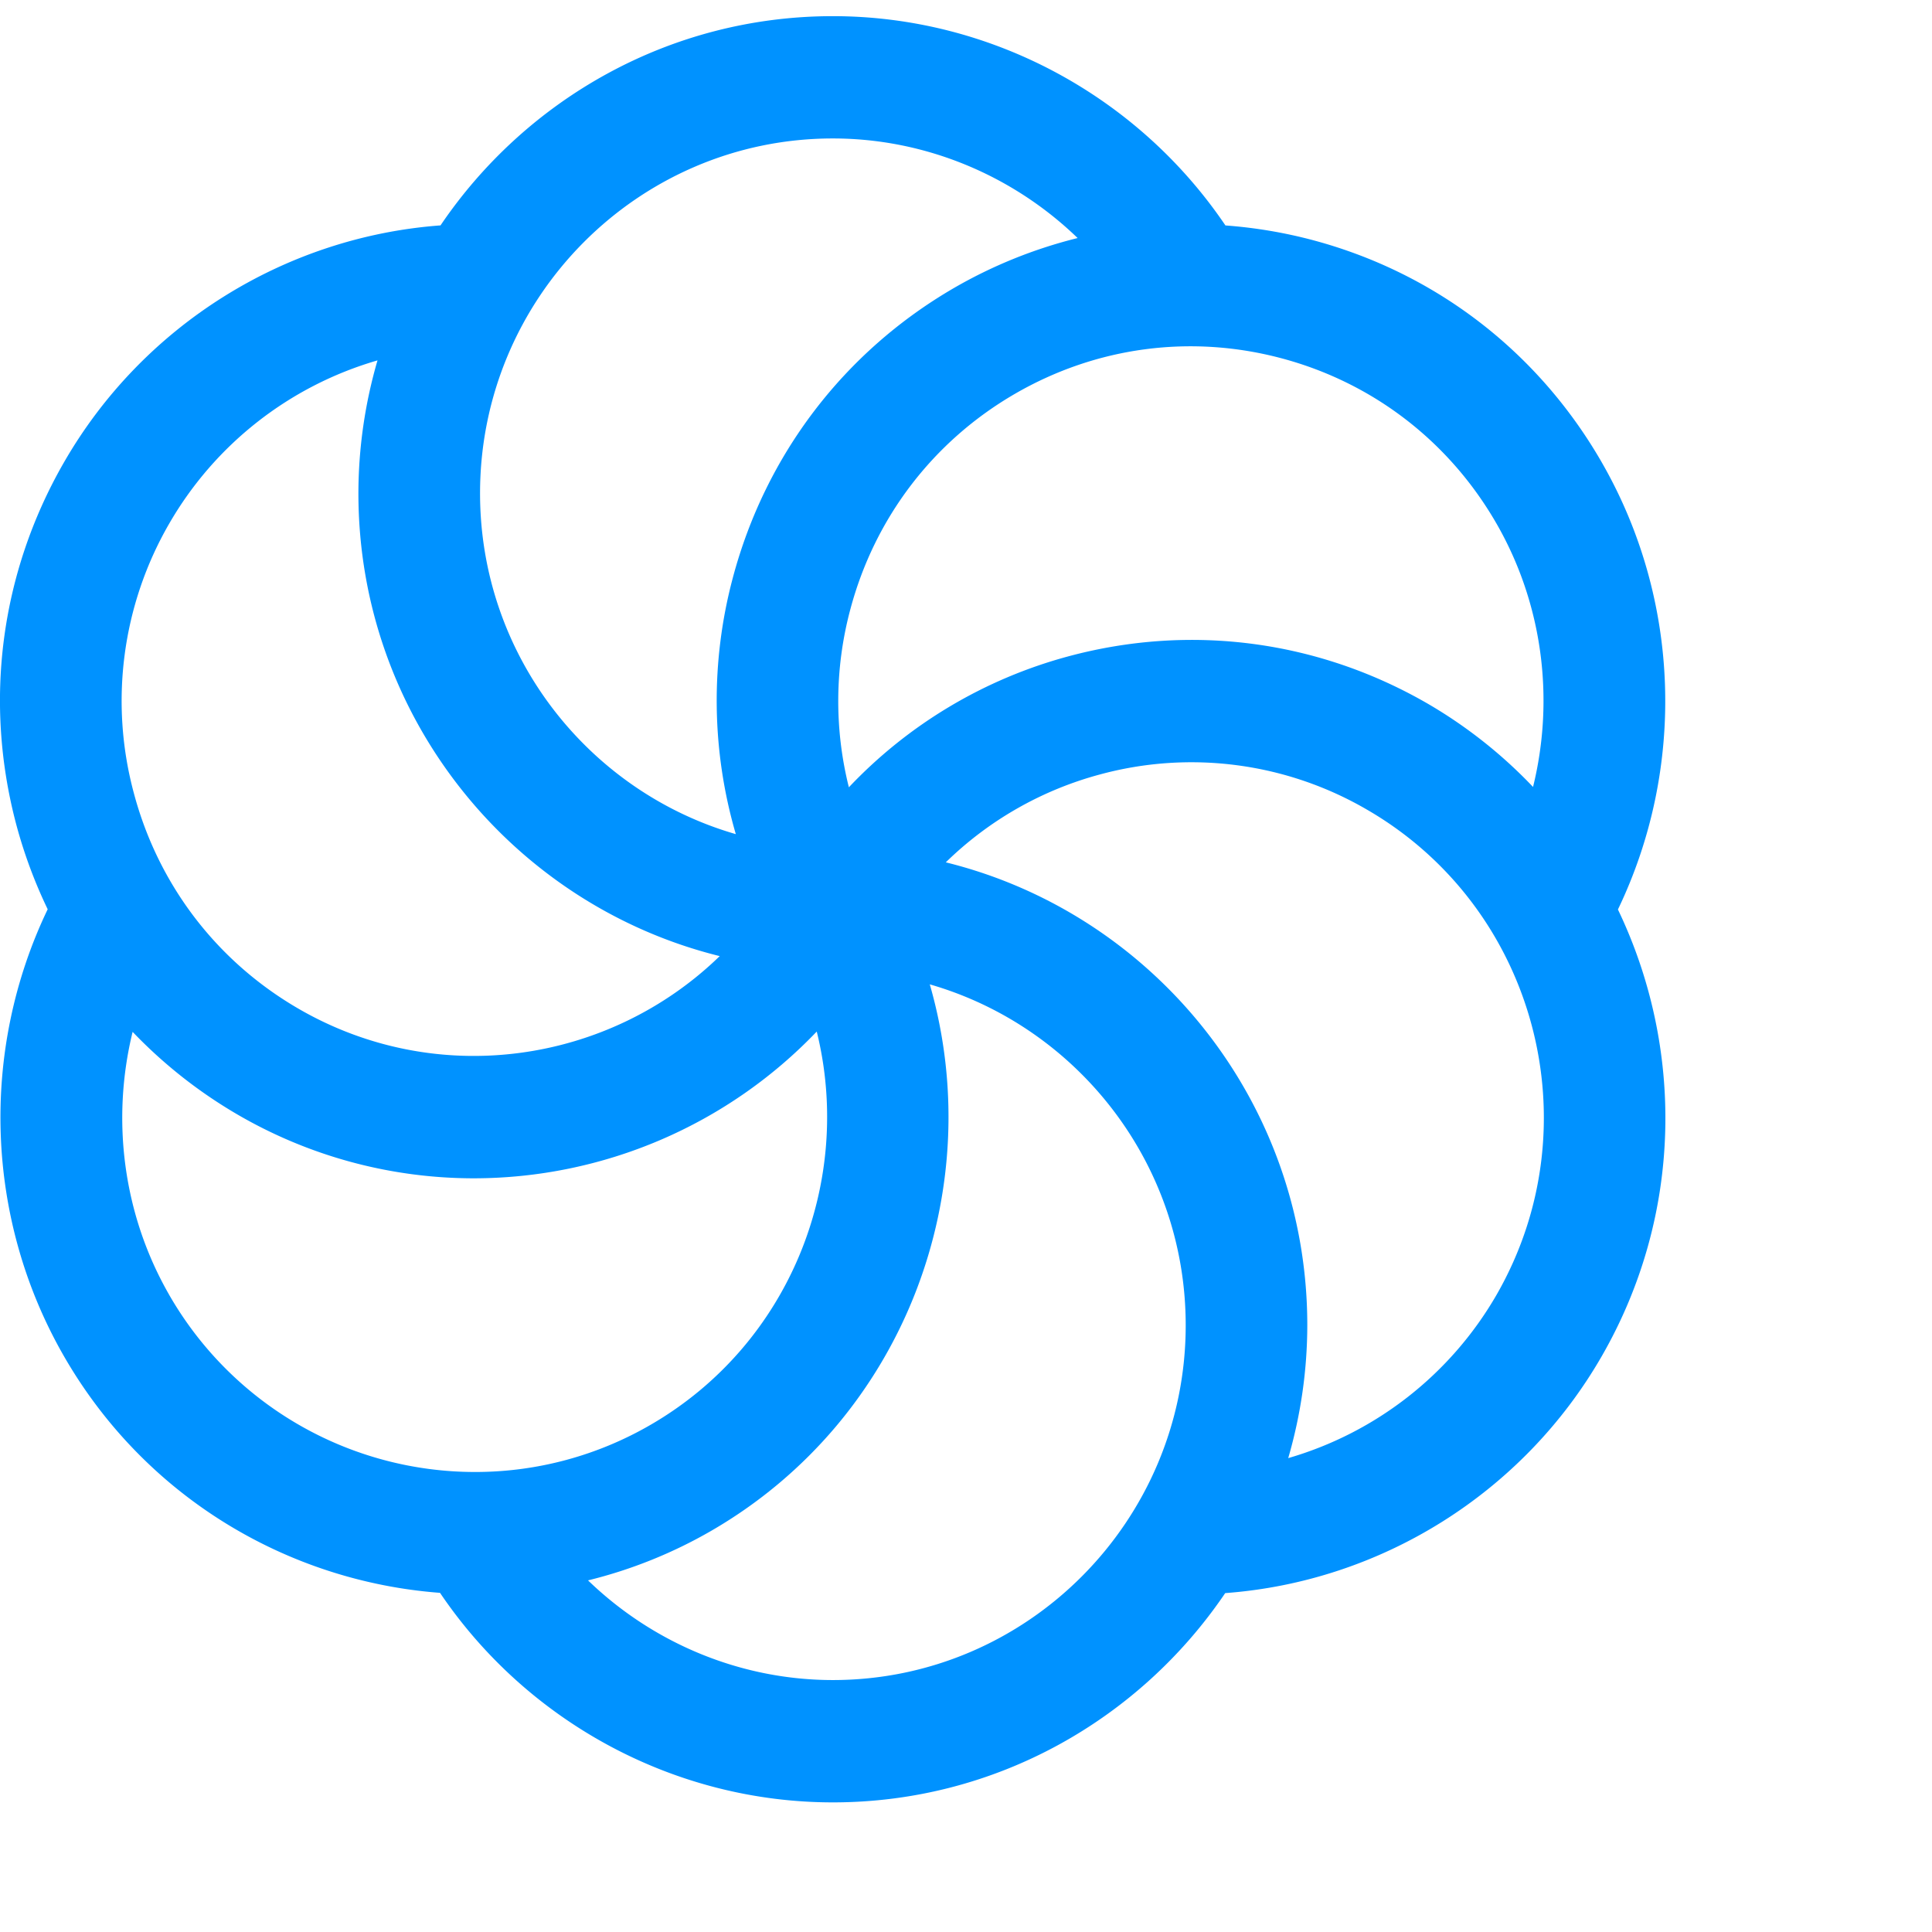
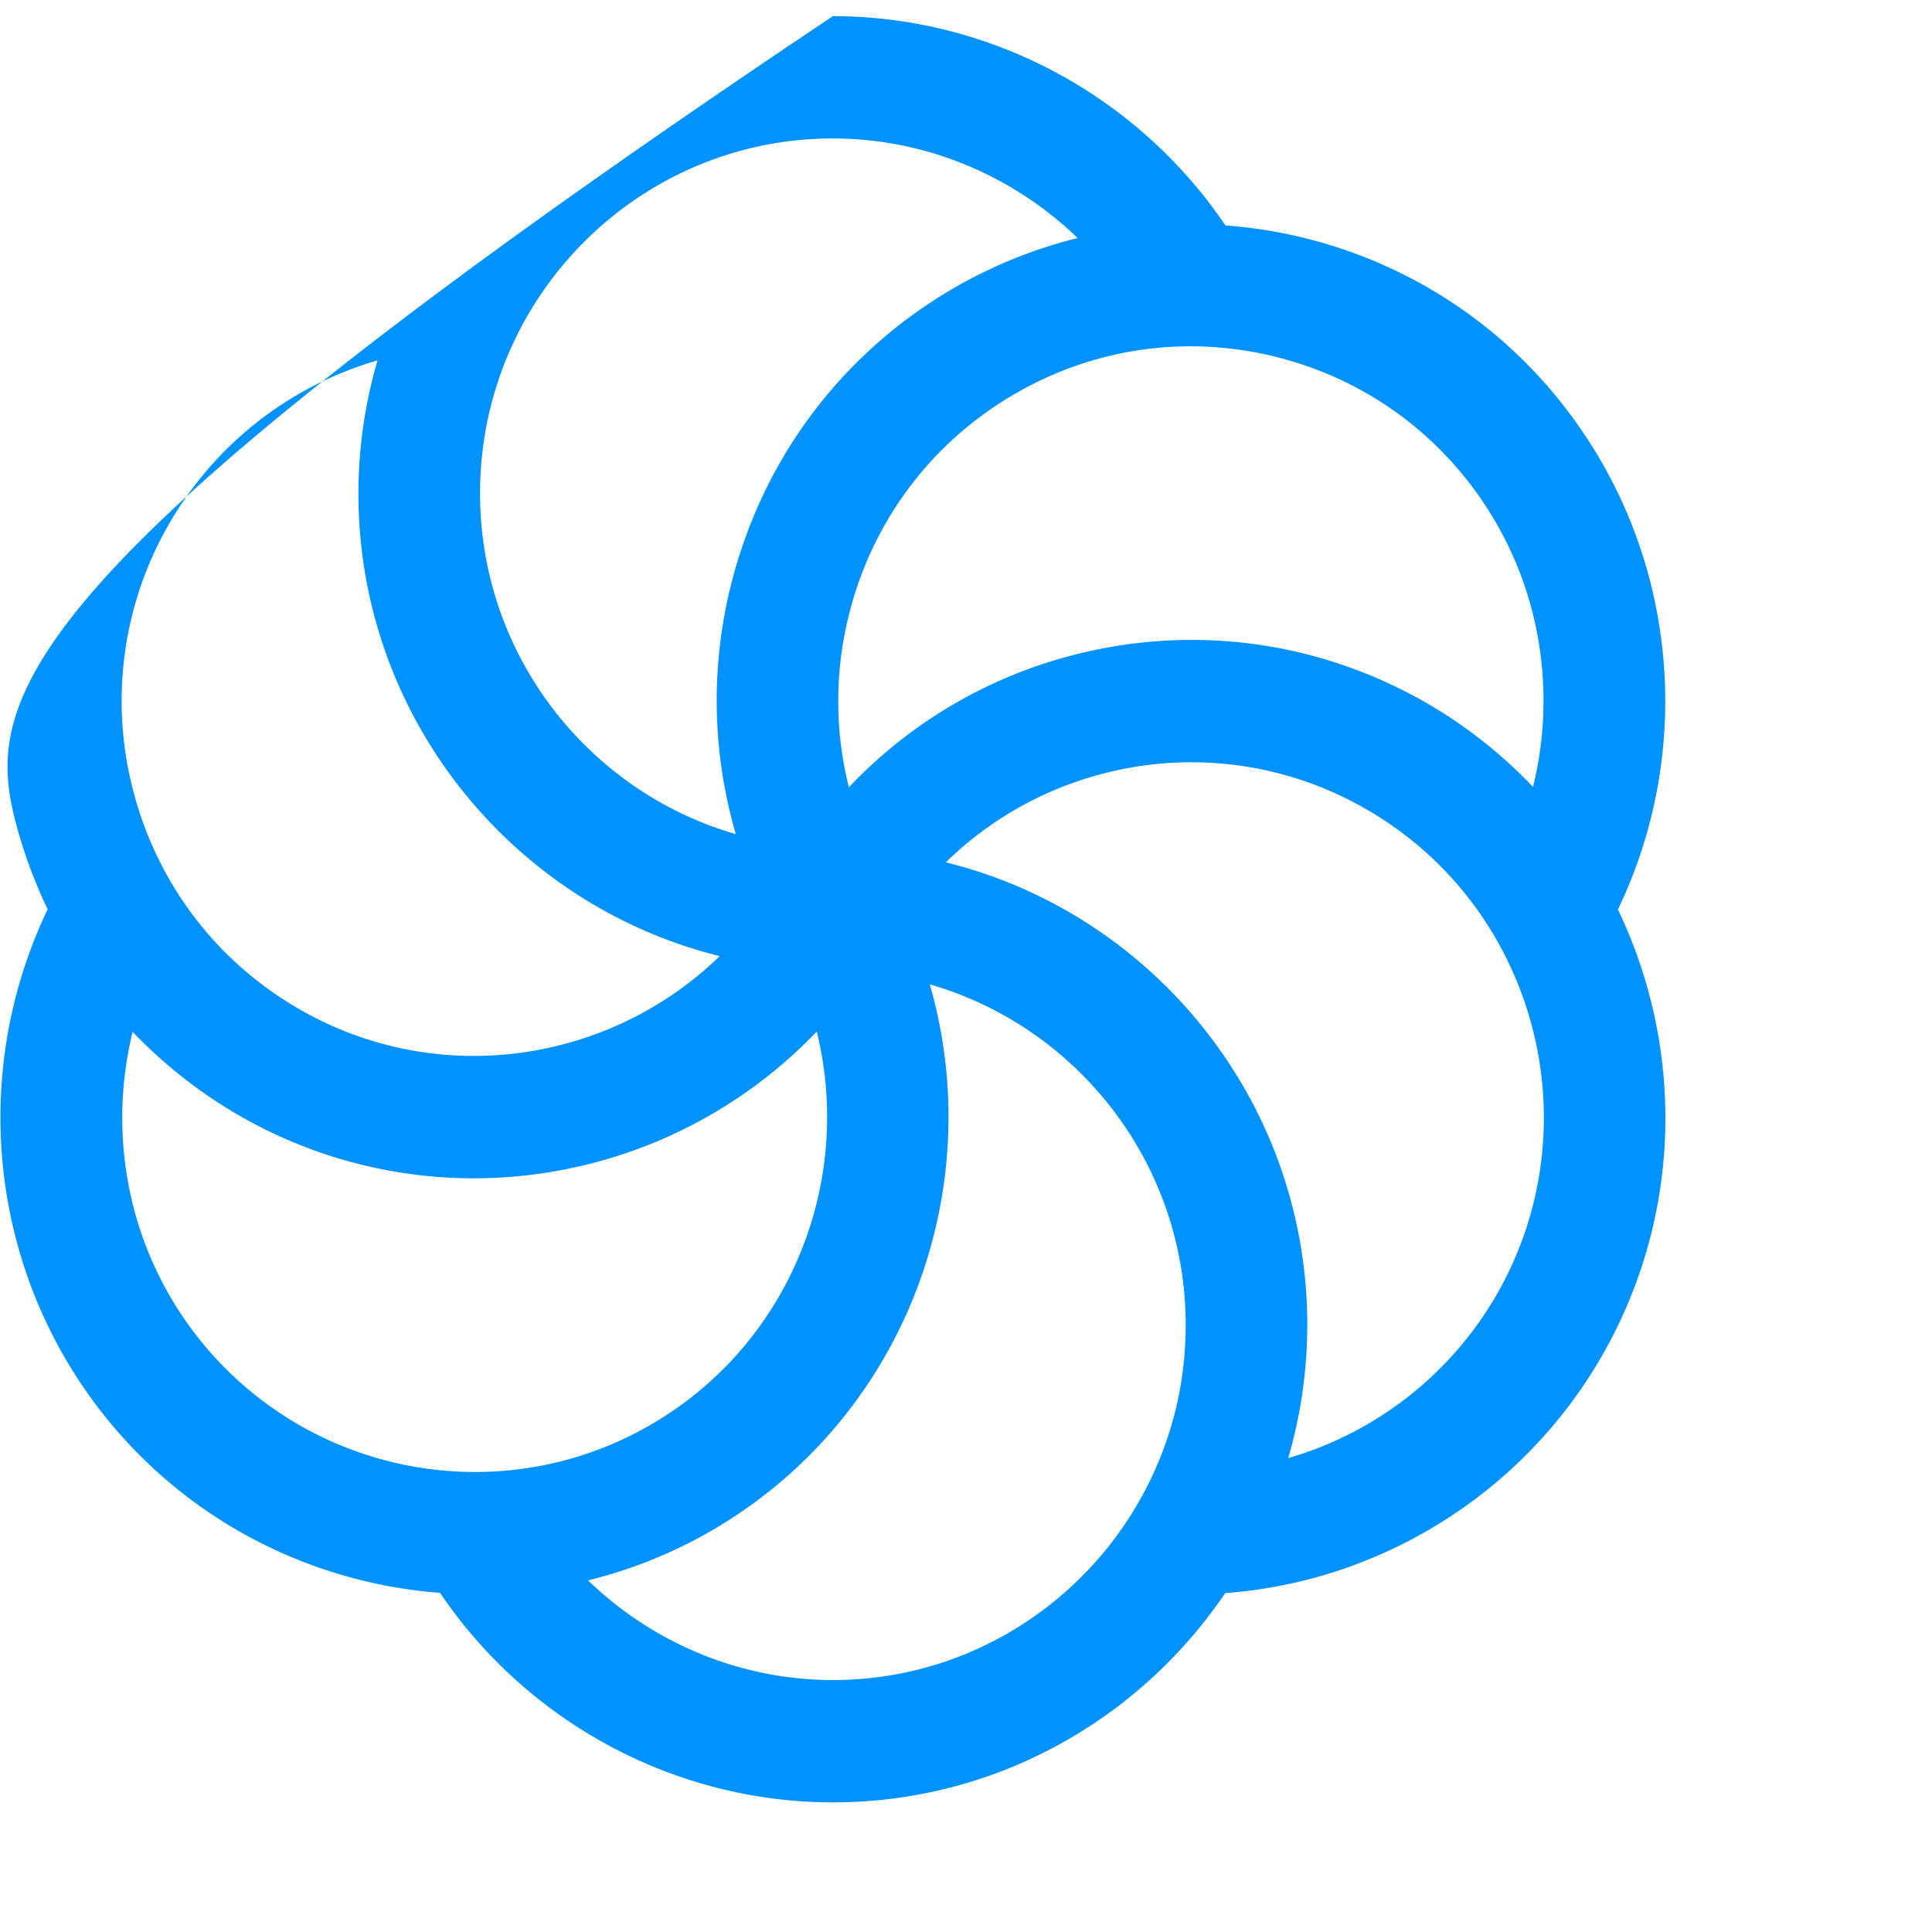
<svg xmlns="http://www.w3.org/2000/svg" viewBox="0 0 110 110">
  <g fill="none" fill-rule="evenodd">
-     <path fill="#0092FF" d="M85.213 73.712a20.181 20.181 0 0 1-11.867 9.307 27.21 27.21 0 0 0 1.086-7.565c0-12.75-8.787-23.444-20.582-26.356a19.938 19.938 0 0 1 8.767-5.001 19.865 19.865 0 0 1 15.243 2.018c9.593 5.571 12.891 17.95 7.353 27.597M47.421 95.655c-5.247 0-10.238-2.096-13.941-5.675a26.782 26.782 0 0 0 7.05-2.842c10.976-6.373 15.791-19.367 12.408-31.093 8.399 2.42 14.571 10.196 14.571 19.409 0 11.137-9.013 20.201-20.088 20.201M9.627 73.712c-2.623-4.57-3.302-9.954-2.076-14.962a27.2 27.2 0 0 0 5.967 4.704 26.74 26.74 0 0 0 13.462 3.634 27.036 27.036 0 0 0 19.522-8.356c2.107 8.52-1.505 17.771-9.433 22.375a19.882 19.882 0 0 1-10.01 2.702A20.084 20.084 0 0 1 9.626 73.712m0-43.886a20.181 20.181 0 0 1 11.868-9.307 27.159 27.159 0 0 0-1.088 7.567c0 12.743 8.783 23.434 20.572 26.351-6.284 6.106-16.066 7.592-23.998 2.986-4.648-2.7-7.971-7.055-9.36-12.268a20.169 20.169 0 0 1 2.006-15.329M47.421 7.883c5.249 0 10.235 2.094 13.935 5.67A27.035 27.035 0 0 0 54.31 16.4c-6.25 3.63-10.72 9.487-12.586 16.497a27.106 27.106 0 0 0 .17 14.595c-8.395-2.422-14.562-10.197-14.562-19.406 0-11.14 9.011-20.203 20.089-20.203m37.792 21.943c2.626 4.576 3.306 9.966 2.072 14.98a26.999 26.999 0 0 0-5.962-4.722c-6.25-3.627-13.529-4.591-20.5-2.713a26.8 26.8 0 0 0-12.492 7.454 20.2 20.2 0 0 1 .082-10.126c1.387-5.212 4.711-9.569 9.359-12.268 4.647-2.697 10.06-3.414 15.243-2.018 5.183 1.397 9.514 4.74 12.198 9.413m5.997-3.48c-3.608-6.285-9.433-10.78-16.404-12.658a27.128 27.128 0 0 0-5.035-.852C64.771 5.442 56.378.92 47.421.92c-9.277 0-17.474 4.729-22.34 11.913-8.873.656-16.97 5.706-21.45 13.511C.021 32.628-.936 39.95.93 46.96a27.532 27.532 0 0 0 1.785 4.81c-3.867 8.053-3.565 17.623.914 25.425 4.638 8.078 12.806 12.847 21.424 13.495 5 7.4 13.41 11.93 22.367 11.93 9.276 0 17.473-4.73 22.338-11.915 8.873-.656 16.97-5.704 21.451-13.51 4.639-8.08 4.663-17.583.909-25.412 3.872-8.057 3.572-17.631-.909-25.437" />
+     <path fill="#0092FF" d="M85.213 73.712a20.181 20.181 0 0 1-11.867 9.307 27.21 27.21 0 0 0 1.086-7.565c0-12.75-8.787-23.444-20.582-26.356a19.938 19.938 0 0 1 8.767-5.001 19.865 19.865 0 0 1 15.243 2.018c9.593 5.571 12.891 17.95 7.353 27.597M47.421 95.655c-5.247 0-10.238-2.096-13.941-5.675a26.782 26.782 0 0 0 7.05-2.842c10.976-6.373 15.791-19.367 12.408-31.093 8.399 2.42 14.571 10.196 14.571 19.409 0 11.137-9.013 20.201-20.088 20.201M9.627 73.712c-2.623-4.57-3.302-9.954-2.076-14.962a27.2 27.2 0 0 0 5.967 4.704 26.74 26.74 0 0 0 13.462 3.634 27.036 27.036 0 0 0 19.522-8.356c2.107 8.52-1.505 17.771-9.433 22.375a19.882 19.882 0 0 1-10.01 2.702A20.084 20.084 0 0 1 9.626 73.712m0-43.886a20.181 20.181 0 0 1 11.868-9.307 27.159 27.159 0 0 0-1.088 7.567c0 12.743 8.783 23.434 20.572 26.351-6.284 6.106-16.066 7.592-23.998 2.986-4.648-2.7-7.971-7.055-9.36-12.268a20.169 20.169 0 0 1 2.006-15.329M47.421 7.883c5.249 0 10.235 2.094 13.935 5.67A27.035 27.035 0 0 0 54.31 16.4c-6.25 3.63-10.72 9.487-12.586 16.497a27.106 27.106 0 0 0 .17 14.595c-8.395-2.422-14.562-10.197-14.562-19.406 0-11.14 9.011-20.203 20.089-20.203m37.792 21.943c2.626 4.576 3.306 9.966 2.072 14.98a26.999 26.999 0 0 0-5.962-4.722c-6.25-3.627-13.529-4.591-20.5-2.713a26.8 26.8 0 0 0-12.492 7.454 20.2 20.2 0 0 1 .082-10.126c1.387-5.212 4.711-9.569 9.359-12.268 4.647-2.697 10.06-3.414 15.243-2.018 5.183 1.397 9.514 4.74 12.198 9.413m5.997-3.48c-3.608-6.285-9.433-10.78-16.404-12.658a27.128 27.128 0 0 0-5.035-.852C64.771 5.442 56.378.92 47.421.92C.021 32.628-.936 39.95.93 46.96a27.532 27.532 0 0 0 1.785 4.81c-3.867 8.053-3.565 17.623.914 25.425 4.638 8.078 12.806 12.847 21.424 13.495 5 7.4 13.41 11.93 22.367 11.93 9.276 0 17.473-4.73 22.338-11.915 8.873-.656 16.97-5.704 21.451-13.51 4.639-8.08 4.663-17.583.909-25.412 3.872-8.057 3.572-17.631-.909-25.437" />
  </g>
</svg>